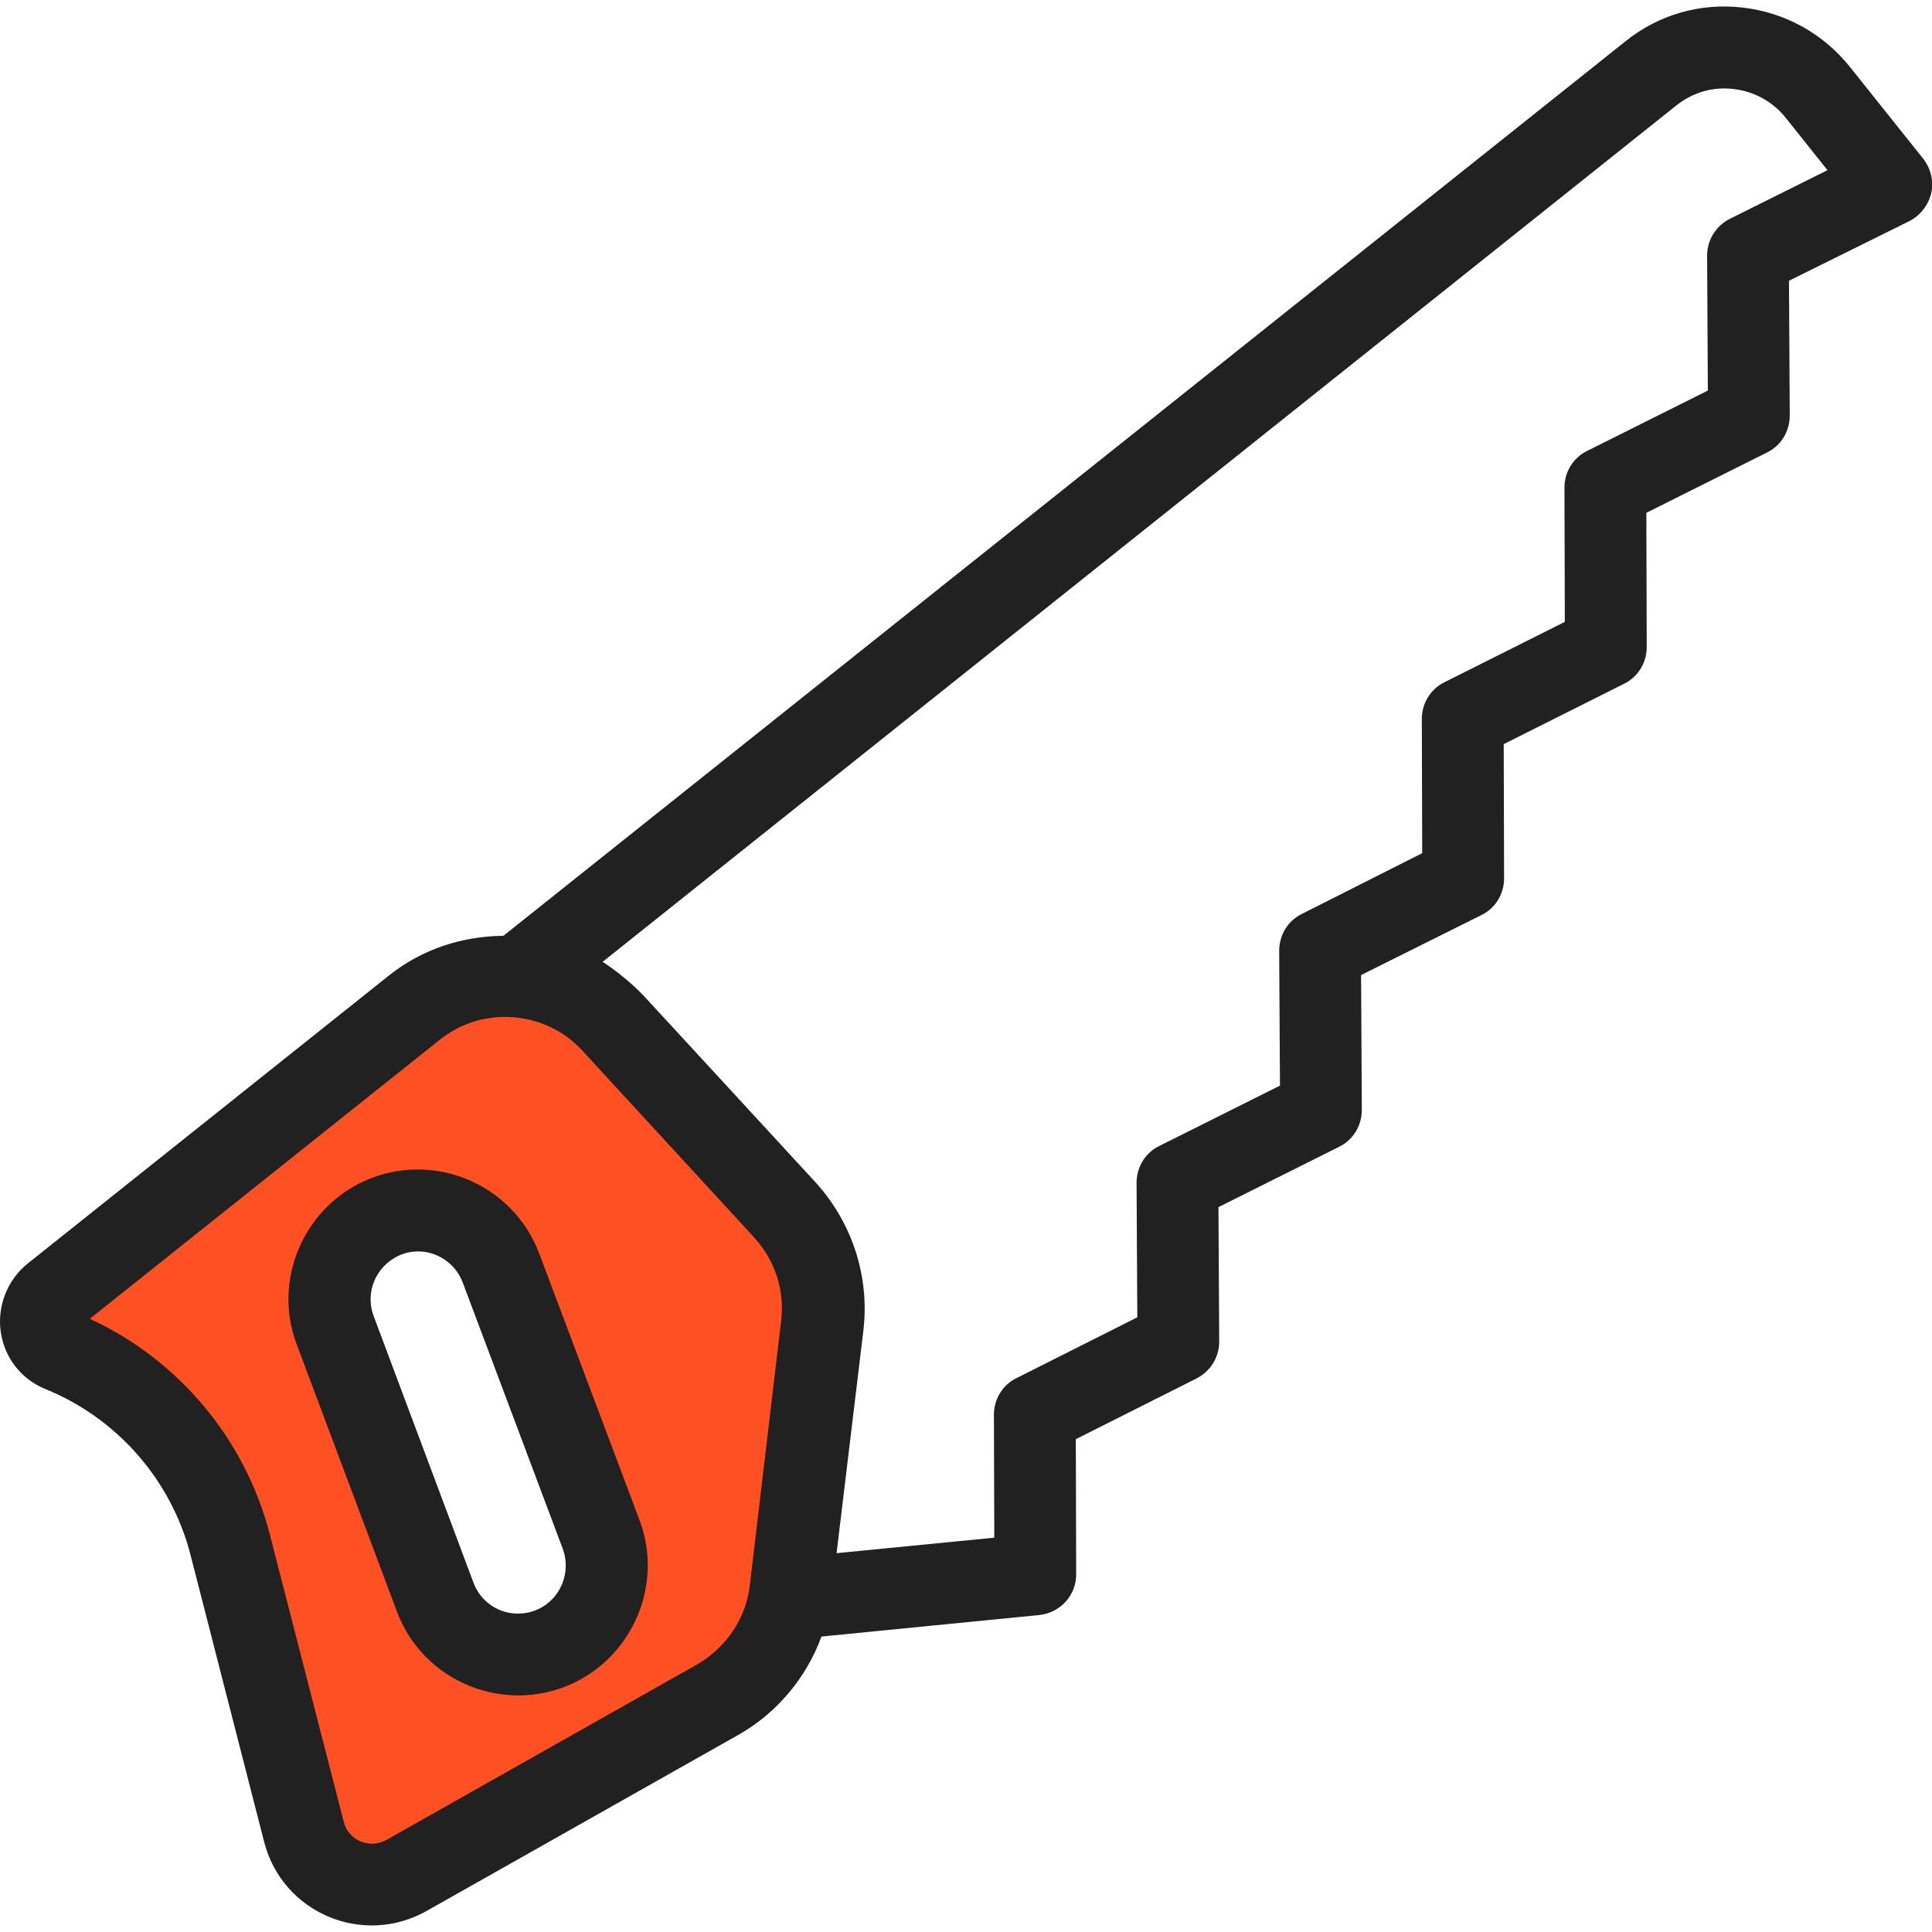
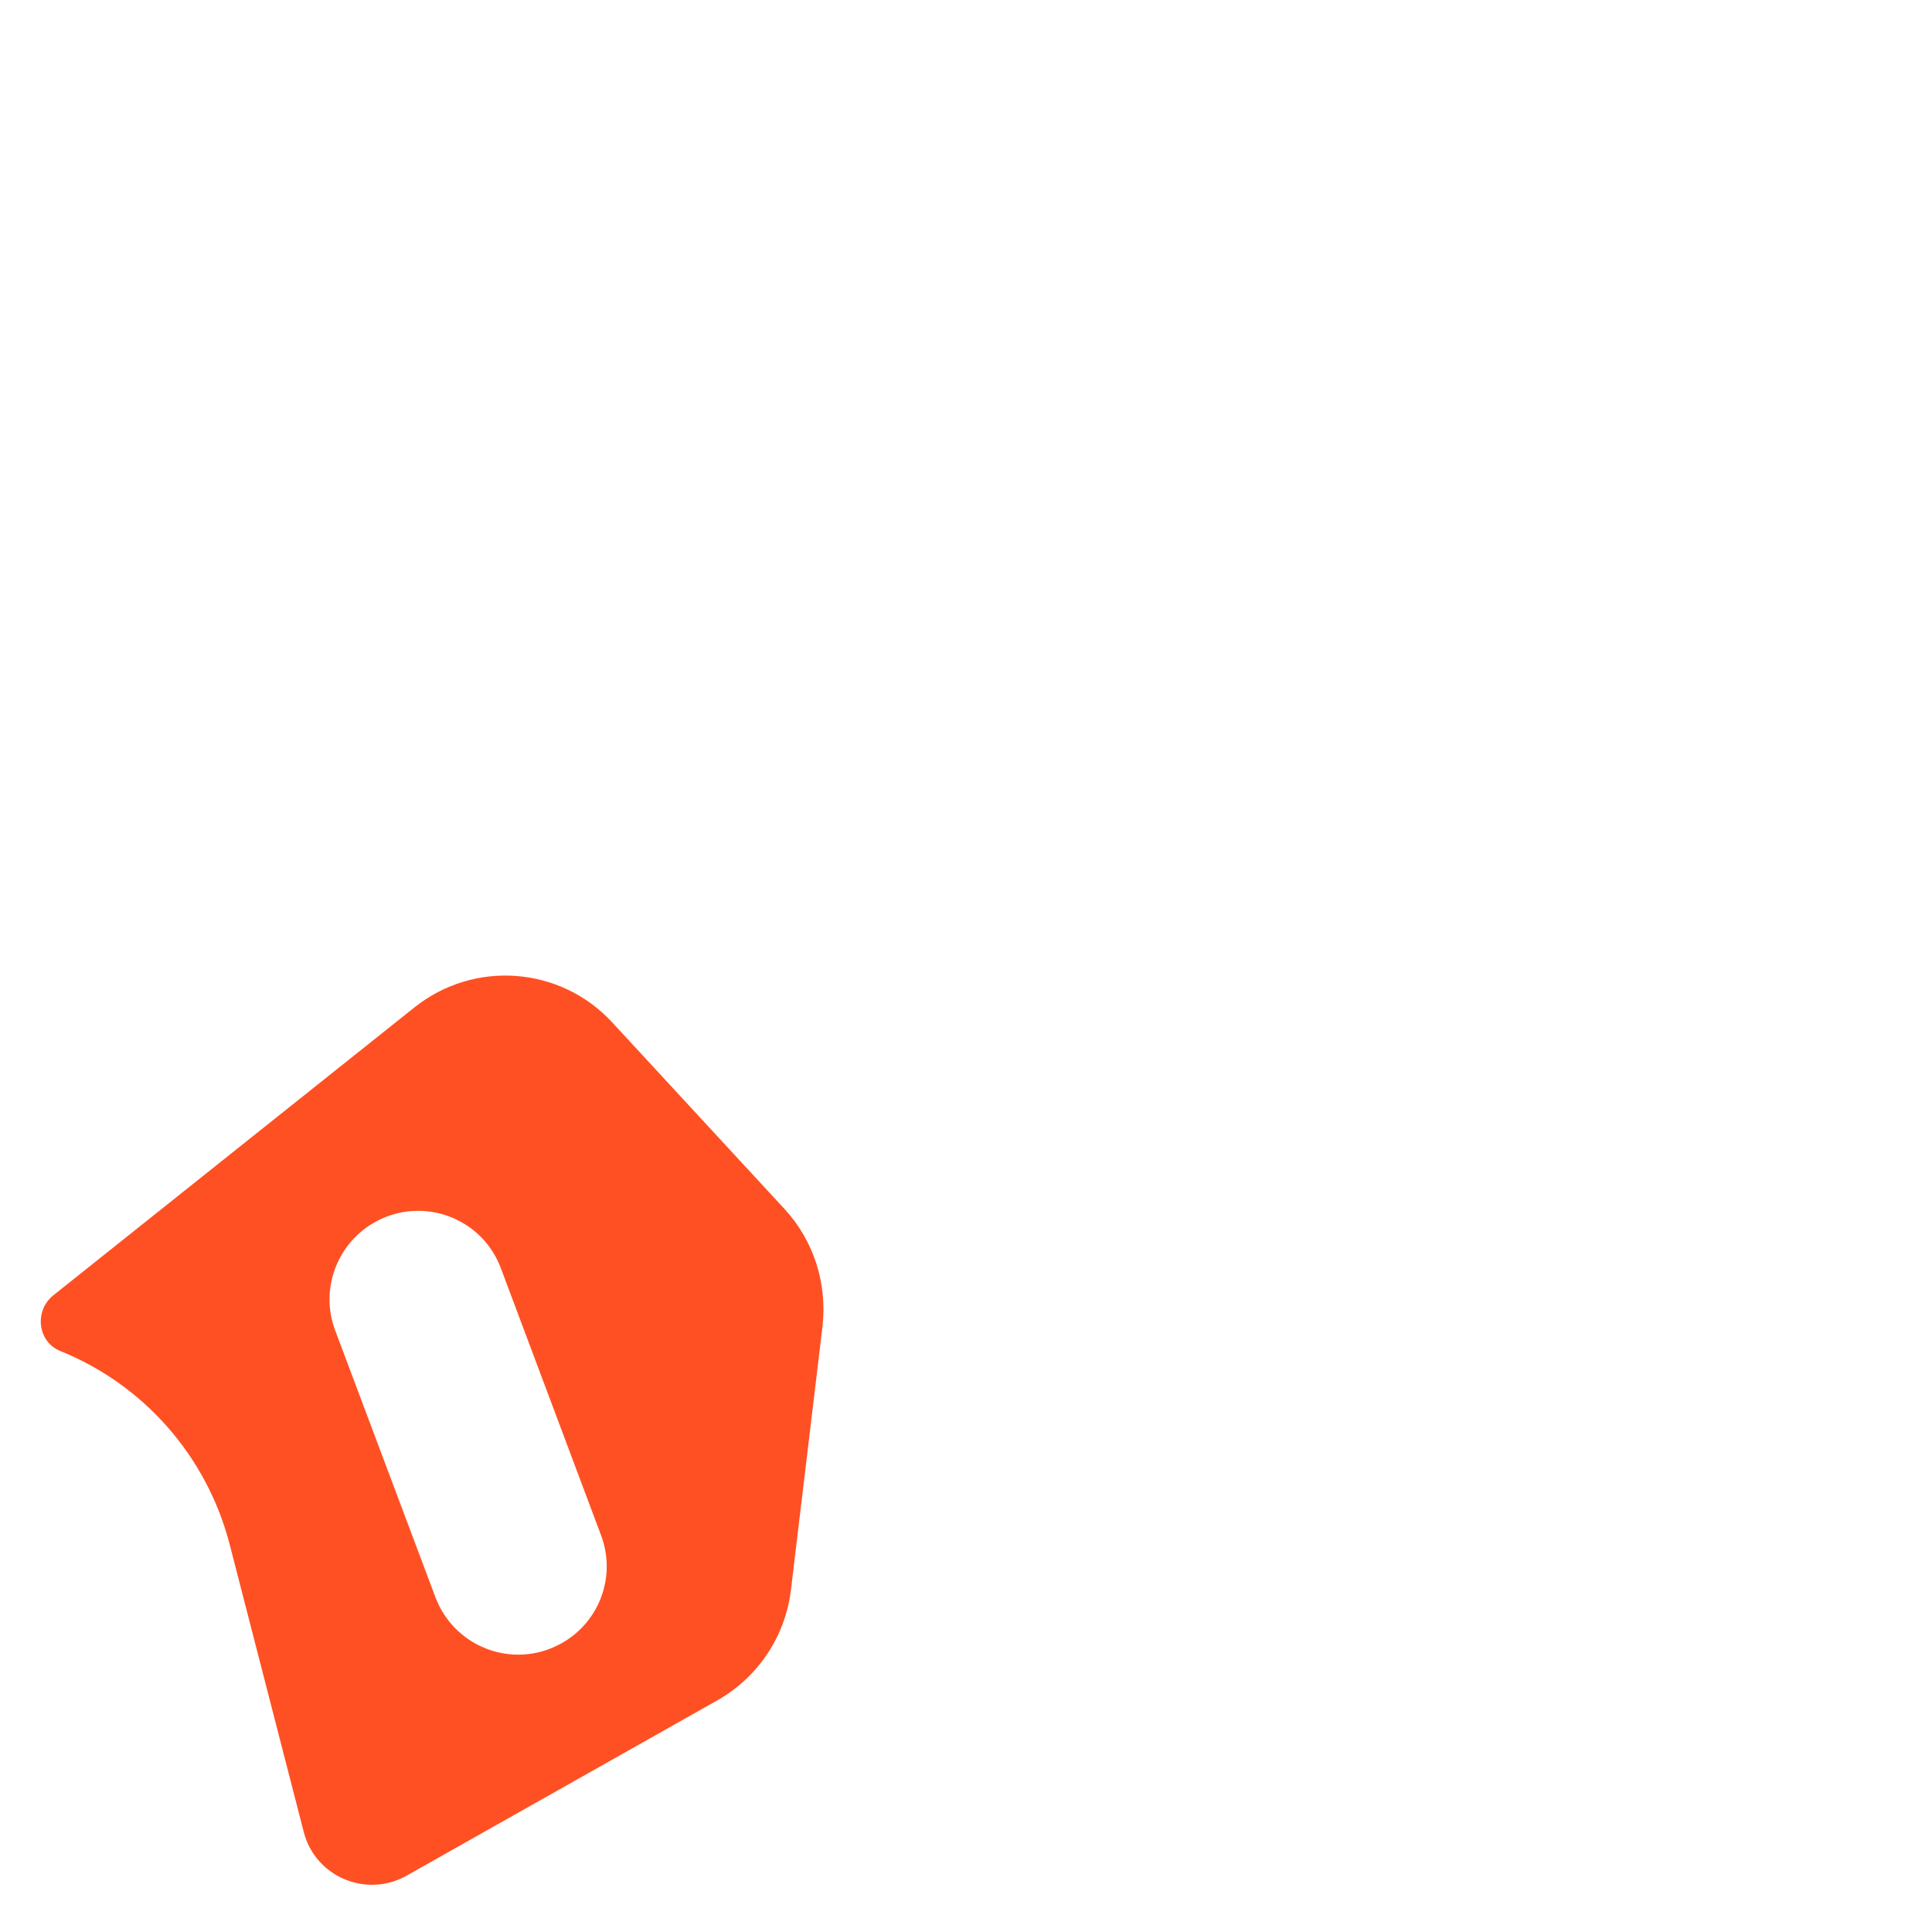
<svg xmlns="http://www.w3.org/2000/svg" width="67" height="67" viewBox="0 0 67 67" fill="none">
  <g clip-path="url(#clip0_0_38)">
    <path d="M27.219 41.94L21.238 35.463C19.446 33.513 16.449 33.278 14.368 34.939L1.845 44.924C1.178 45.461 1.309 46.533 2.081 46.848C4.973 48.012 7.171 50.486 7.969 53.574L10.534 63.532C10.927 65.076 12.693 65.835 14.094 65.05L24.902 58.952C26.29 58.154 27.232 56.754 27.428 55.144L28.527 45.971C28.684 44.505 28.226 43.04 27.219 41.94ZM19.236 57.107C17.627 57.84 15.729 57.055 15.101 55.393L11.62 46.128C11.058 44.623 11.764 42.935 13.23 42.267C14.839 41.535 16.737 42.307 17.365 43.969L20.846 53.247C21.409 54.752 20.715 56.44 19.236 57.107Z" fill="#FF5023" />
-     <path d="M64.16 2.329C63.231 1.165 61.91 0.432 60.431 0.262C58.952 0.092 57.513 0.51 56.361 1.439L17.457 32.453C16.056 32.466 14.656 32.898 13.492 33.827L0.968 43.812C0.262 44.374 -0.105 45.29 0.026 46.193C0.157 47.083 0.733 47.829 1.57 48.169C4.057 49.177 5.941 51.323 6.608 53.927L9.16 63.873C9.788 66.333 12.576 67.523 14.8 66.267L25.596 60.169C26.944 59.41 27.965 58.18 28.488 56.754L36.039 56.008C36.772 55.929 37.321 55.327 37.321 54.594L37.308 49.91L41.495 47.803C41.98 47.554 42.281 47.07 42.281 46.52L42.255 41.862L46.442 39.768C46.926 39.533 47.227 39.035 47.227 38.486L47.201 33.814L51.375 31.733C51.86 31.498 52.16 31.001 52.16 30.464L52.148 25.805L56.322 23.712C56.806 23.476 57.107 22.979 57.107 22.442L57.094 17.784L61.281 15.69C61.766 15.454 62.067 14.957 62.067 14.408L62.04 9.736L66.215 7.668C66.594 7.472 66.869 7.119 66.974 6.7C67.065 6.281 66.961 5.849 66.699 5.509L64.16 2.329ZM24.196 57.709L13.4 63.807C12.811 64.134 12.078 63.82 11.921 63.179L9.356 53.207C8.506 49.91 6.19 47.149 3.114 45.735L15.258 36.052C16.789 34.835 18.962 35.083 20.192 36.431C20.323 36.575 26.551 43.341 26.159 42.922C26.878 43.707 27.219 44.754 27.088 45.814L26.002 54.987C25.871 56.112 25.19 57.133 24.196 57.709ZM59.986 7.59C59.502 7.838 59.201 8.323 59.201 8.872L59.227 13.544L55.039 15.638C54.555 15.873 54.254 16.37 54.254 16.907L54.267 21.566L50.093 23.659C49.609 23.895 49.308 24.392 49.308 24.929L49.321 29.587L45.147 31.694C44.662 31.93 44.361 32.427 44.361 32.977L44.388 37.648L40.2 39.742C39.716 39.977 39.415 40.475 39.415 41.024L39.441 45.683L35.254 47.79C34.769 48.025 34.468 48.523 34.468 49.059L34.481 53.325L29.012 53.862L29.941 46.141C30.163 44.257 29.548 42.385 28.266 40.985C28.135 40.841 21.906 34.076 22.298 34.508C21.984 34.167 21.304 33.605 20.898 33.356L58.141 3.651C58.703 3.206 59.41 2.997 60.117 3.088C60.837 3.167 61.491 3.533 61.936 4.096L63.375 5.902L59.986 7.59Z" fill="#212121" />
-     <path d="M18.7 43.471C17.784 41.038 14.996 39.886 12.628 40.959C10.495 41.94 9.461 44.427 10.286 46.612L13.766 55.89C14.682 58.337 17.496 59.462 19.838 58.389C21.971 57.408 23.005 54.922 22.181 52.723L18.7 43.471ZM18.648 55.812C17.771 56.204 16.763 55.785 16.423 54.895L12.955 45.631C12.654 44.819 13.034 43.916 13.819 43.55C14.695 43.144 15.703 43.589 16.043 44.466L19.524 53.731C19.812 54.542 19.433 55.458 18.648 55.812Z" fill="#212121" />
  </g>
  <defs>
    <clipPath id="clip0_0_38">
      <rect width="67" height="67" fill="white" />
    </clipPath>
  </defs>
</svg>